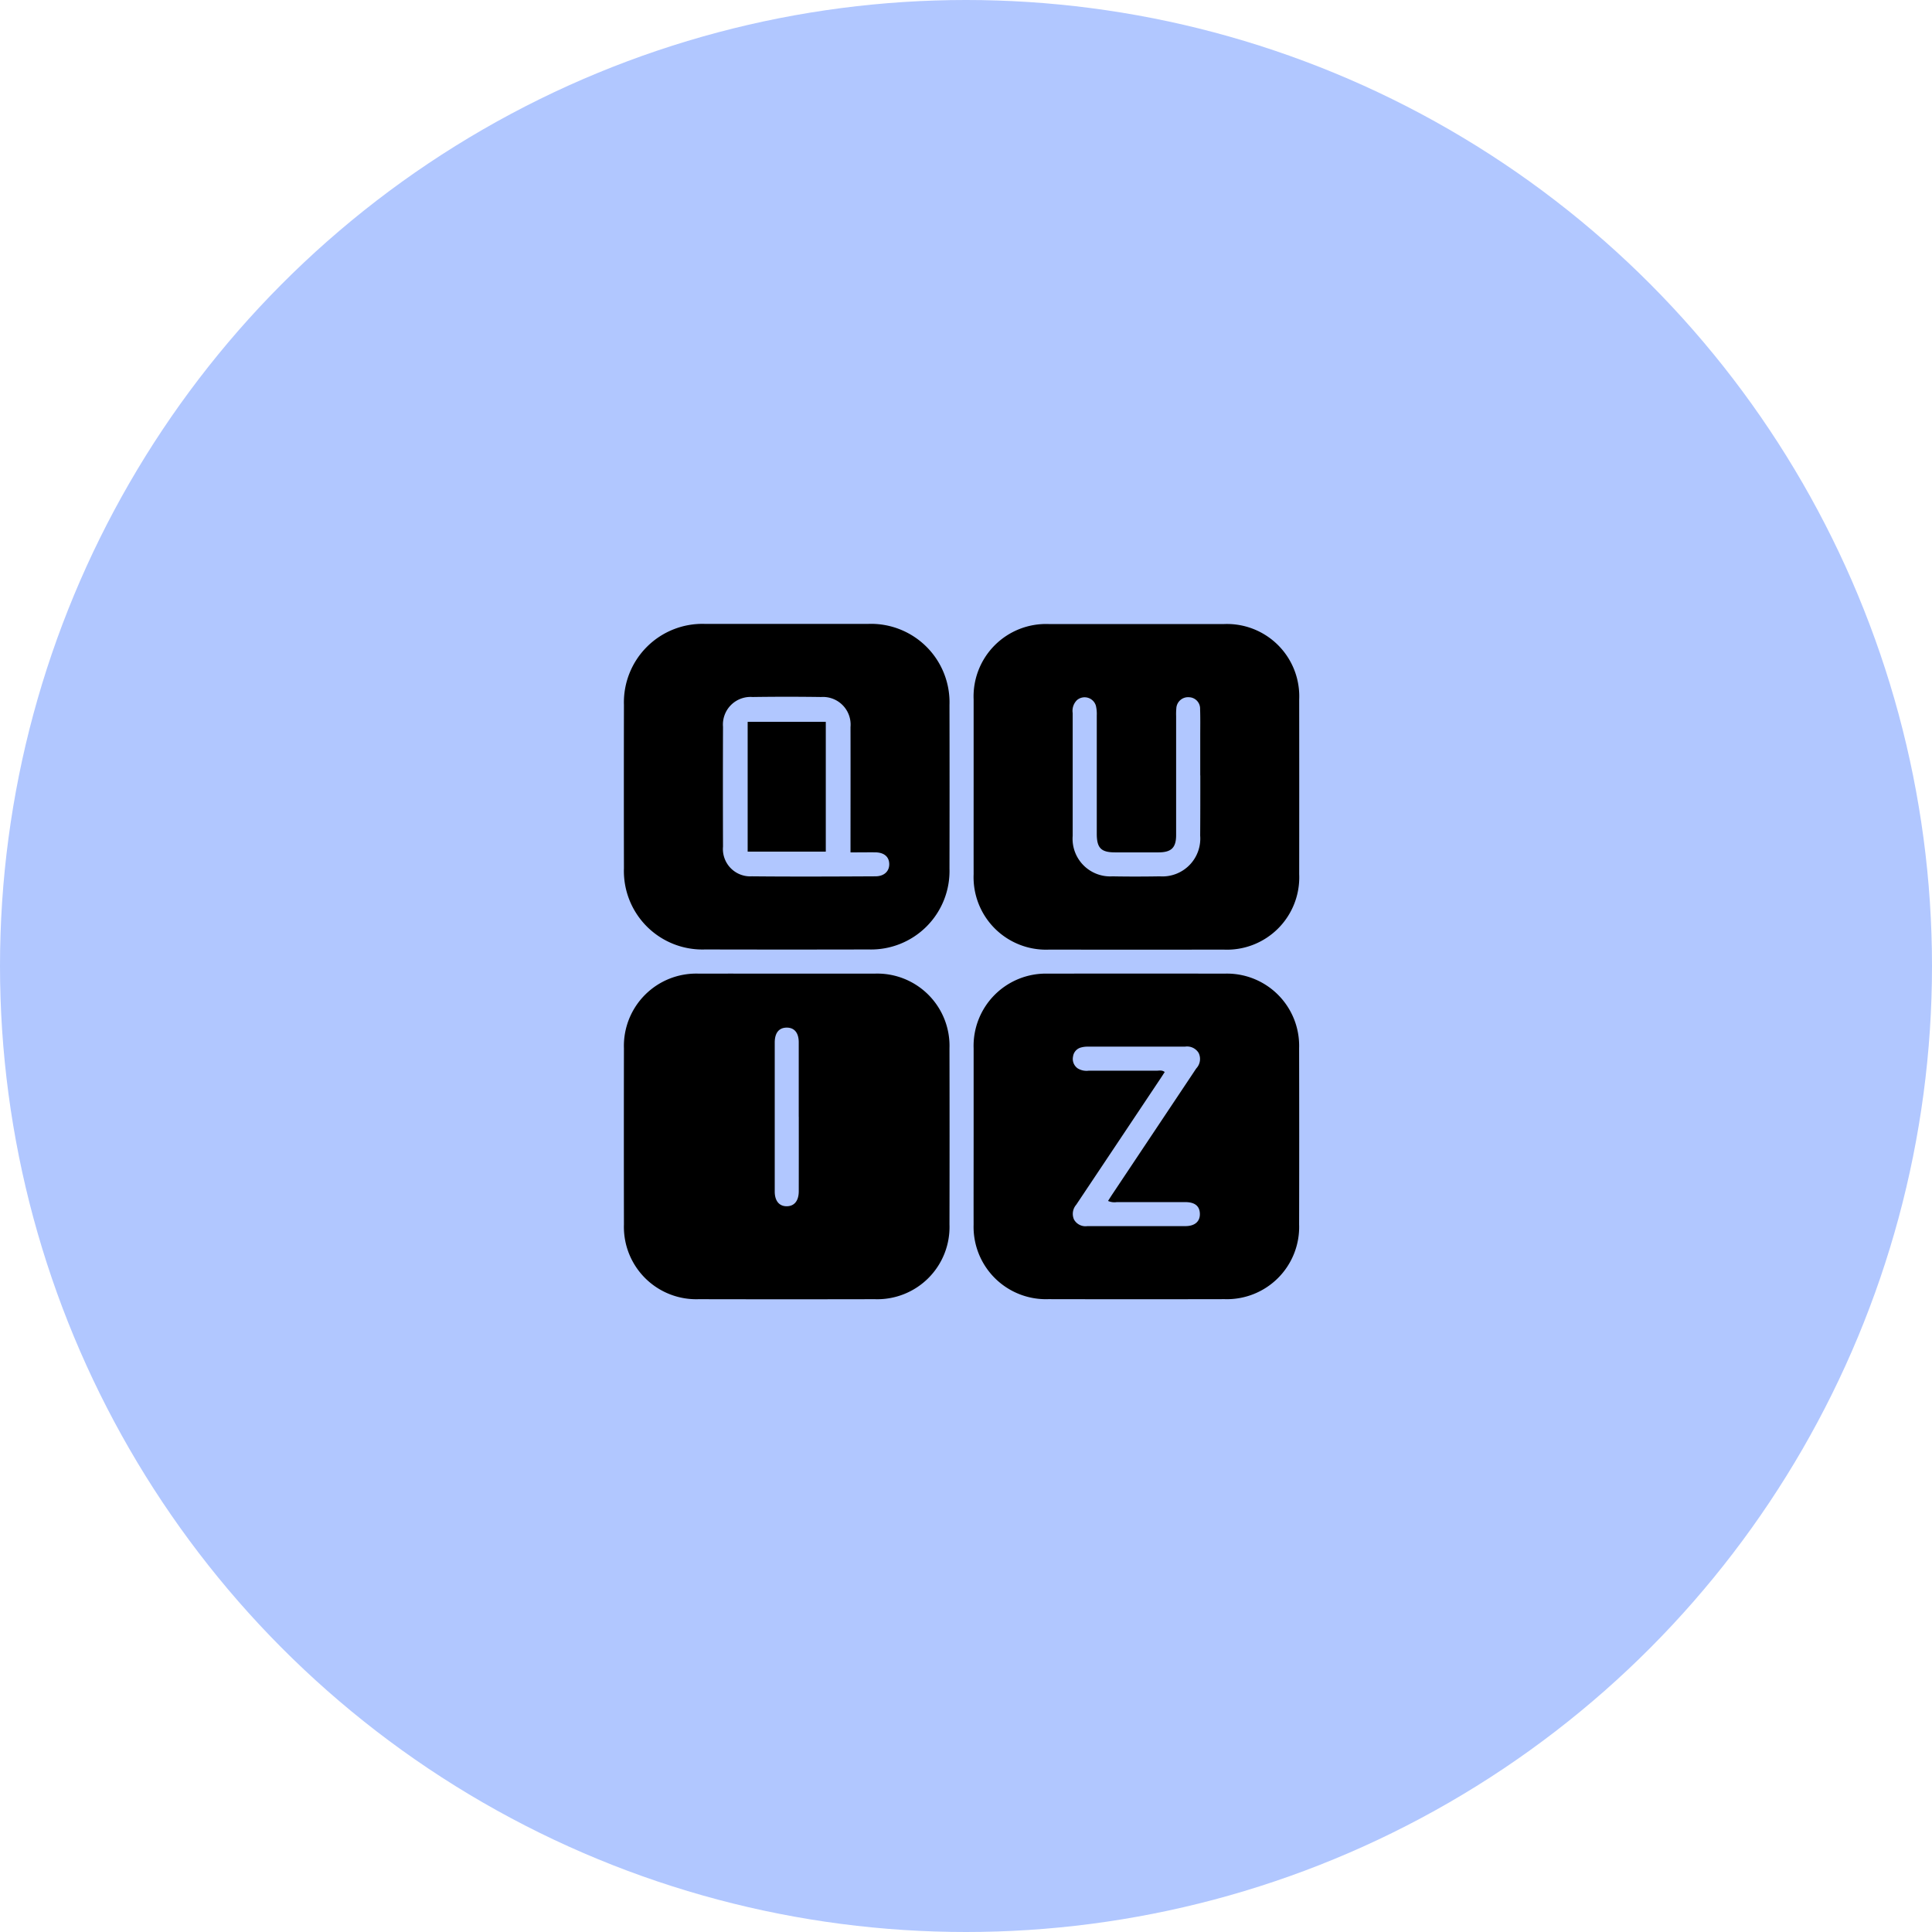
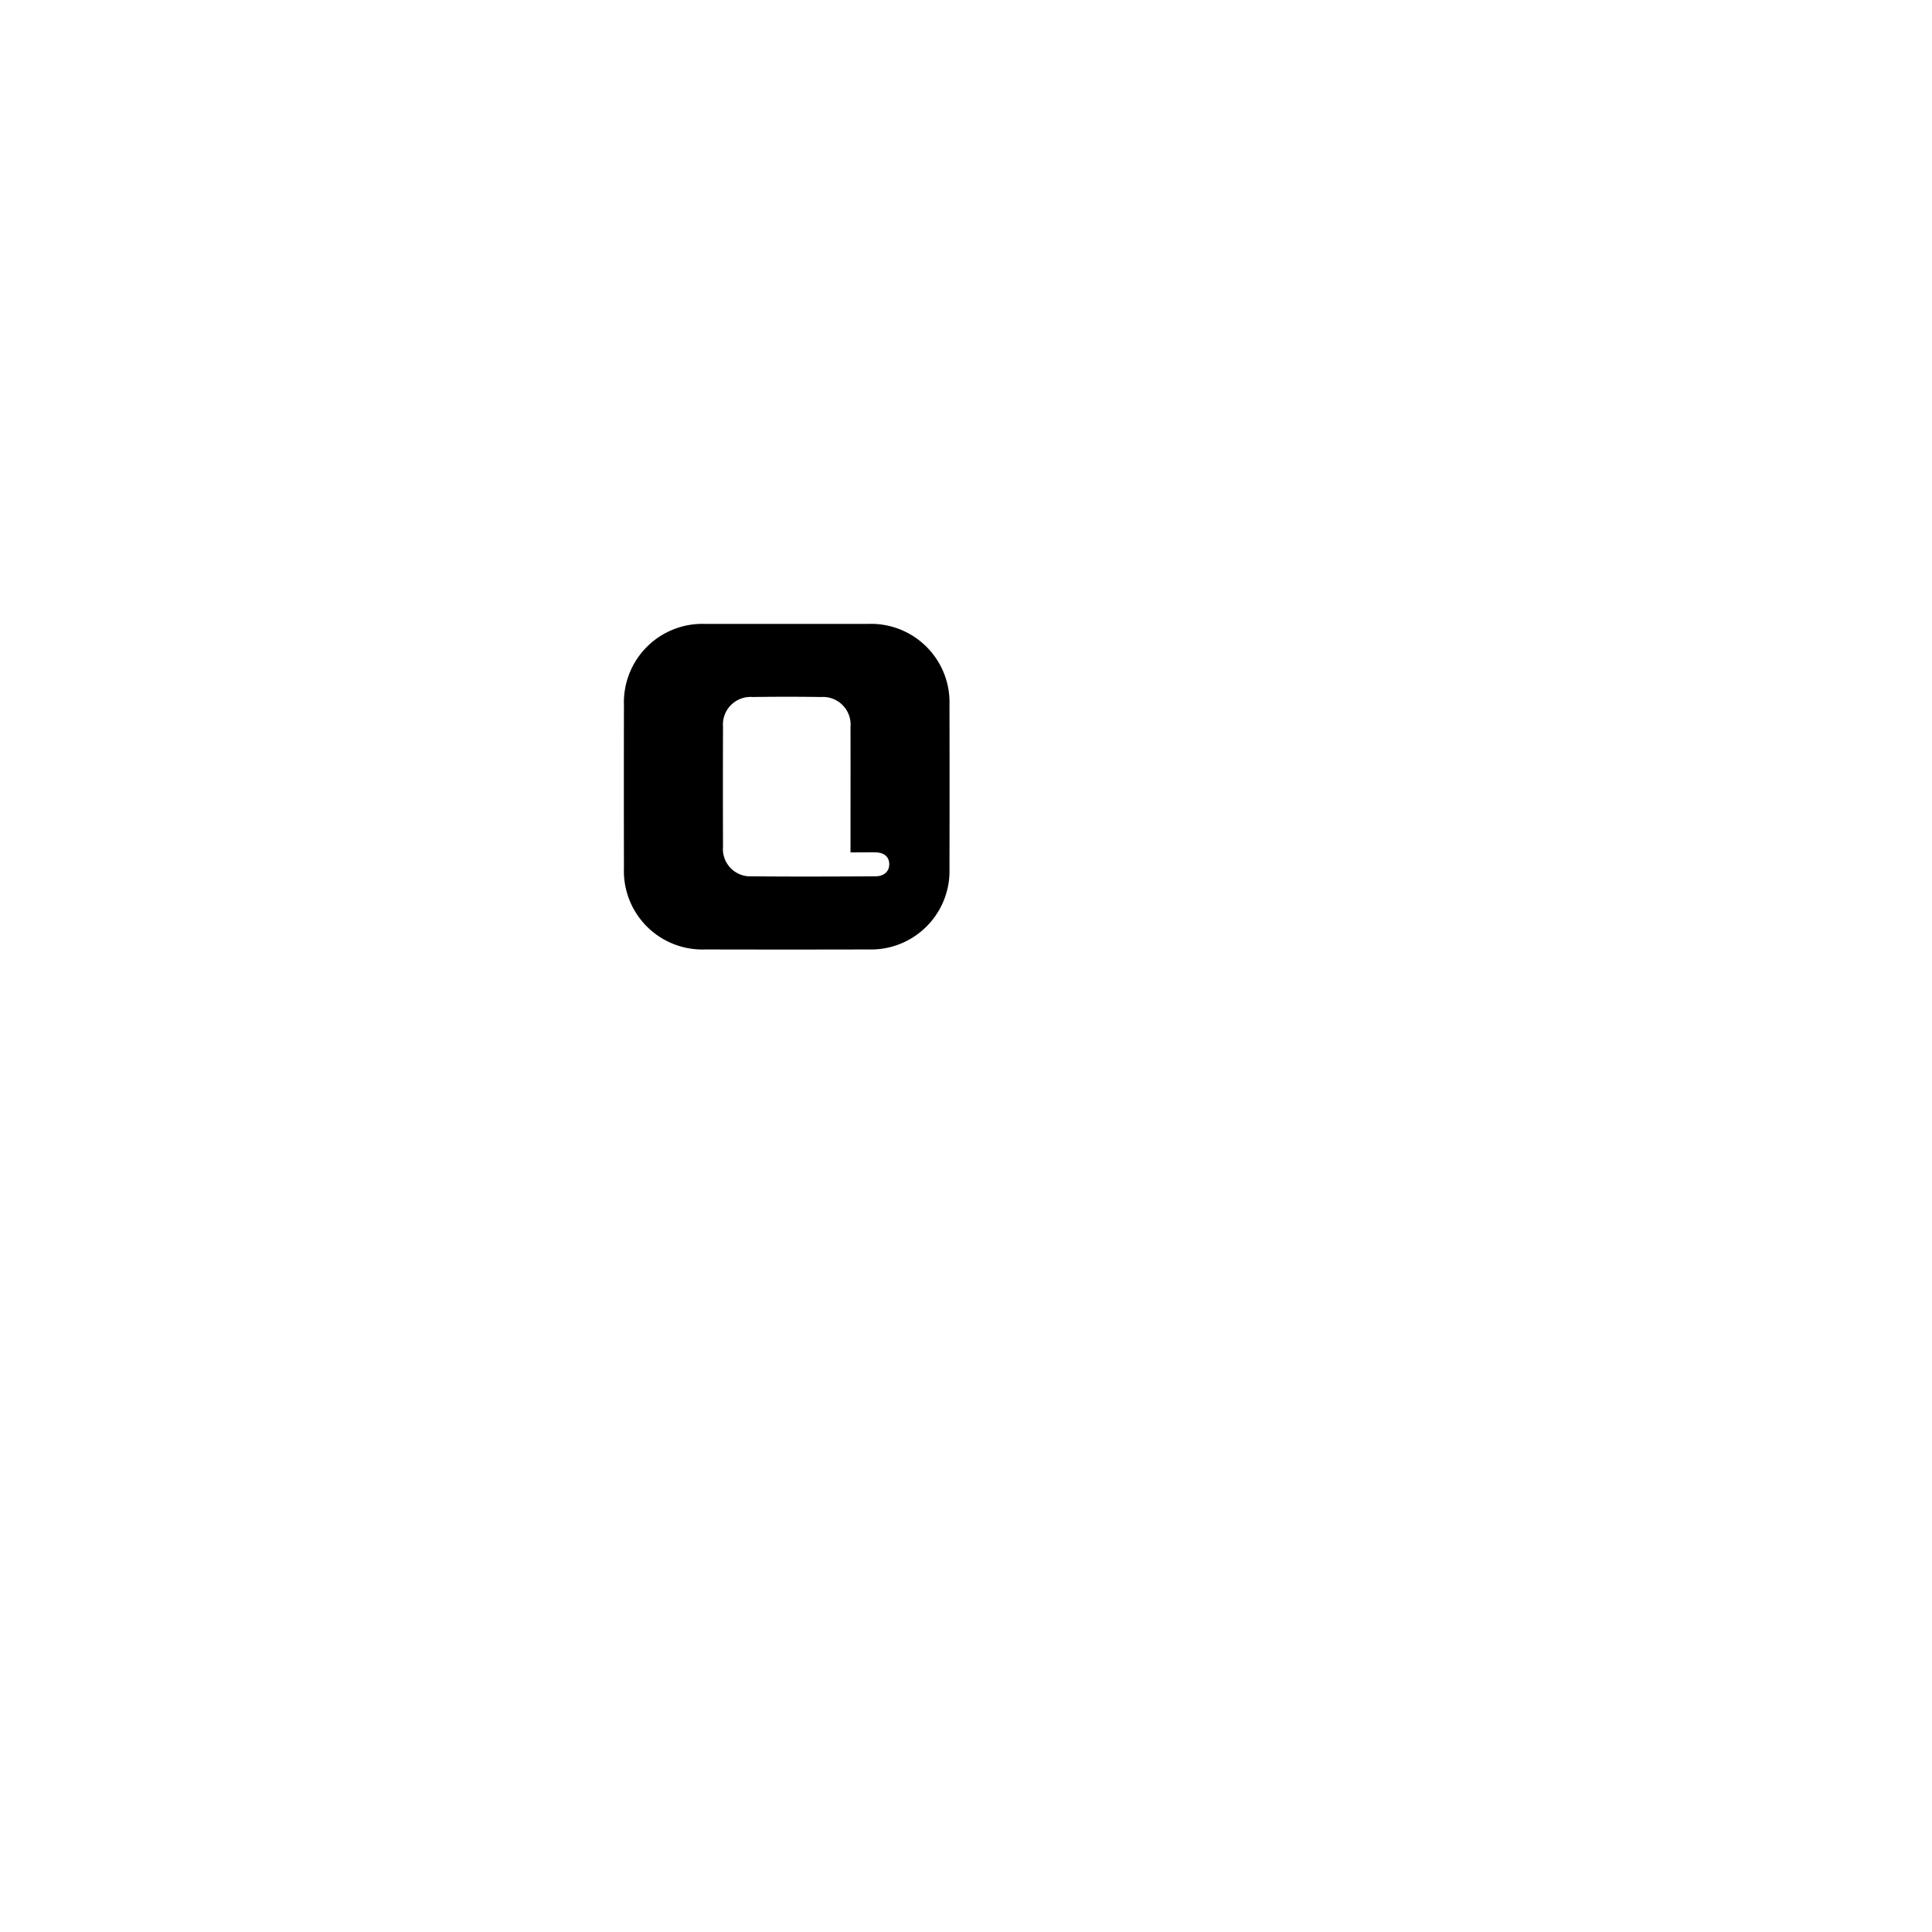
<svg xmlns="http://www.w3.org/2000/svg" width="96" height="96" viewBox="0 0 96 96">
  <defs>
    <style>.a{fill:#b1c7ff;}</style>
  </defs>
  <g transform="translate(-1217 -1102)">
-     <circle class="a" cx="48" cy="48" r="48" transform="translate(1217 1102)" />
    <g transform="translate(-1262.994 4838.001)">
-       <path d="M2519.083-3653.862c1.46,0,2.92,0,4.38,0a3.59,3.59,0,0,1,3.71,3.706q.009,4.38,0,8.76a3.588,3.588,0,0,1-3.706,3.711q-4.38.009-8.759,0a3.593,3.593,0,0,1-3.711-3.707q-.008-4.38,0-8.759a3.593,3.593,0,0,1,3.706-3.711C2516.163-3653.865,2517.623-3653.862,2519.083-3653.862Zm.6,7.115q0-1.851,0-3.7c0-.476-.219-.735-.6-.732s-.593.26-.593.742q0,3.7,0,7.4c0,.47.225.738.6.734s.593-.27.594-.745Q2519.687-3644.9,2519.685-3646.746Z" transform="translate(0 -33.76)" />
-       <path d="M2562.135-3645.769c0-1.46,0-2.92,0-4.38a3.591,3.591,0,0,1,3.7-3.714q4.38-.009,8.759,0a3.587,3.587,0,0,1,3.714,3.7q.01,4.379,0,8.759a3.588,3.588,0,0,1-3.7,3.715q-4.38.009-8.759,0a3.594,3.594,0,0,1-3.715-3.7C2562.131-3642.849,2562.135-3644.309,2562.135-3645.769Zm6.679,3.2c.082-.128.147-.233.216-.336l4.007-6.007c.055-.083.109-.167.167-.249a.68.68,0,0,0,.109-.766.672.672,0,0,0-.675-.309q-2.415,0-4.83,0a1.207,1.207,0,0,0-.333.041.536.536,0,0,0-.4.449.573.573,0,0,0,.234.592.842.842,0,0,0,.538.114c1.123,0,2.246,0,3.369,0,.131,0,.274-.045.414.065-.075.115-.147.229-.223.342q-2.086,3.127-4.175,6.254a.691.691,0,0,0-.109.734.653.653,0,0,0,.665.327c1.622,0,3.245,0,4.867,0,.477,0,.733-.234.722-.618s-.255-.573-.723-.575c-1.136,0-2.271,0-3.407,0A.774.774,0,0,1,2568.814-3642.569Z" transform="translate(-33.762 -33.758)" />
-       <path d="M2562.136-3696.946c0-1.435,0-2.87,0-4.3a3.6,3.6,0,0,1,3.746-3.746q4.342,0,8.685,0a3.592,3.592,0,0,1,3.746,3.745q.005,4.342,0,8.685a3.593,3.593,0,0,1-3.745,3.747q-4.343.005-8.685,0a3.6,3.6,0,0,1-3.747-3.746C2562.134-3694.026,2562.136-3695.487,2562.136-3696.946Zm11.26-.524q0-.973,0-1.947c0-.449.009-.9-.007-1.348a.566.566,0,0,0-.552-.591.583.583,0,0,0-.629.558,2.983,2.983,0,0,0-.01.374q0,2.958,0,5.917c0,.624-.233.855-.862.86-.724.006-1.448,0-2.172,0-.7,0-.908-.22-.909-.927q0-2.94,0-5.88a1.765,1.765,0,0,0-.044-.481.584.584,0,0,0-.937-.28.745.745,0,0,0-.216.647c0,2.035,0,4.069,0,6.1a1.87,1.87,0,0,0,1.976,2.012c.786.015,1.573.013,2.359,0a1.88,1.88,0,0,0,2-2.024C2573.4-3695.473,2573.4-3696.471,2573.4-3697.47Z" transform="translate(-33.763 0)" />
      <path d="M2519.093-3705c1.347,0,2.7,0,4.043,0a3.9,3.9,0,0,1,4.037,4.035q.009,4.061,0,8.123a3.9,3.9,0,0,1-4.016,4.019q-4.062.01-8.123,0a3.9,3.9,0,0,1-4.037-4.035q-.008-4.062,0-8.123a3.9,3.9,0,0,1,4.016-4.019C2516.373-3705,2517.733-3705,2519.093-3705Zm3.162,11.353c0-2.115.005-4.172,0-6.229a1.373,1.373,0,0,0-1.46-1.491q-1.7-.025-3.405,0a1.371,1.371,0,0,0-1.47,1.48q-.011,2.975,0,5.951a1.359,1.359,0,0,0,1.432,1.479c2.046.02,4.092.011,6.137,0,.44,0,.7-.254.691-.617s-.263-.567-.69-.575C2523.09-3693.652,2522.693-3693.646,2522.255-3693.646Z" />
-       <path d="M2529.1-3690.678h3.882v6.449H2529.1Z" transform="translate(-11.955 -9.455)" />
    </g>
  </g>
</svg>